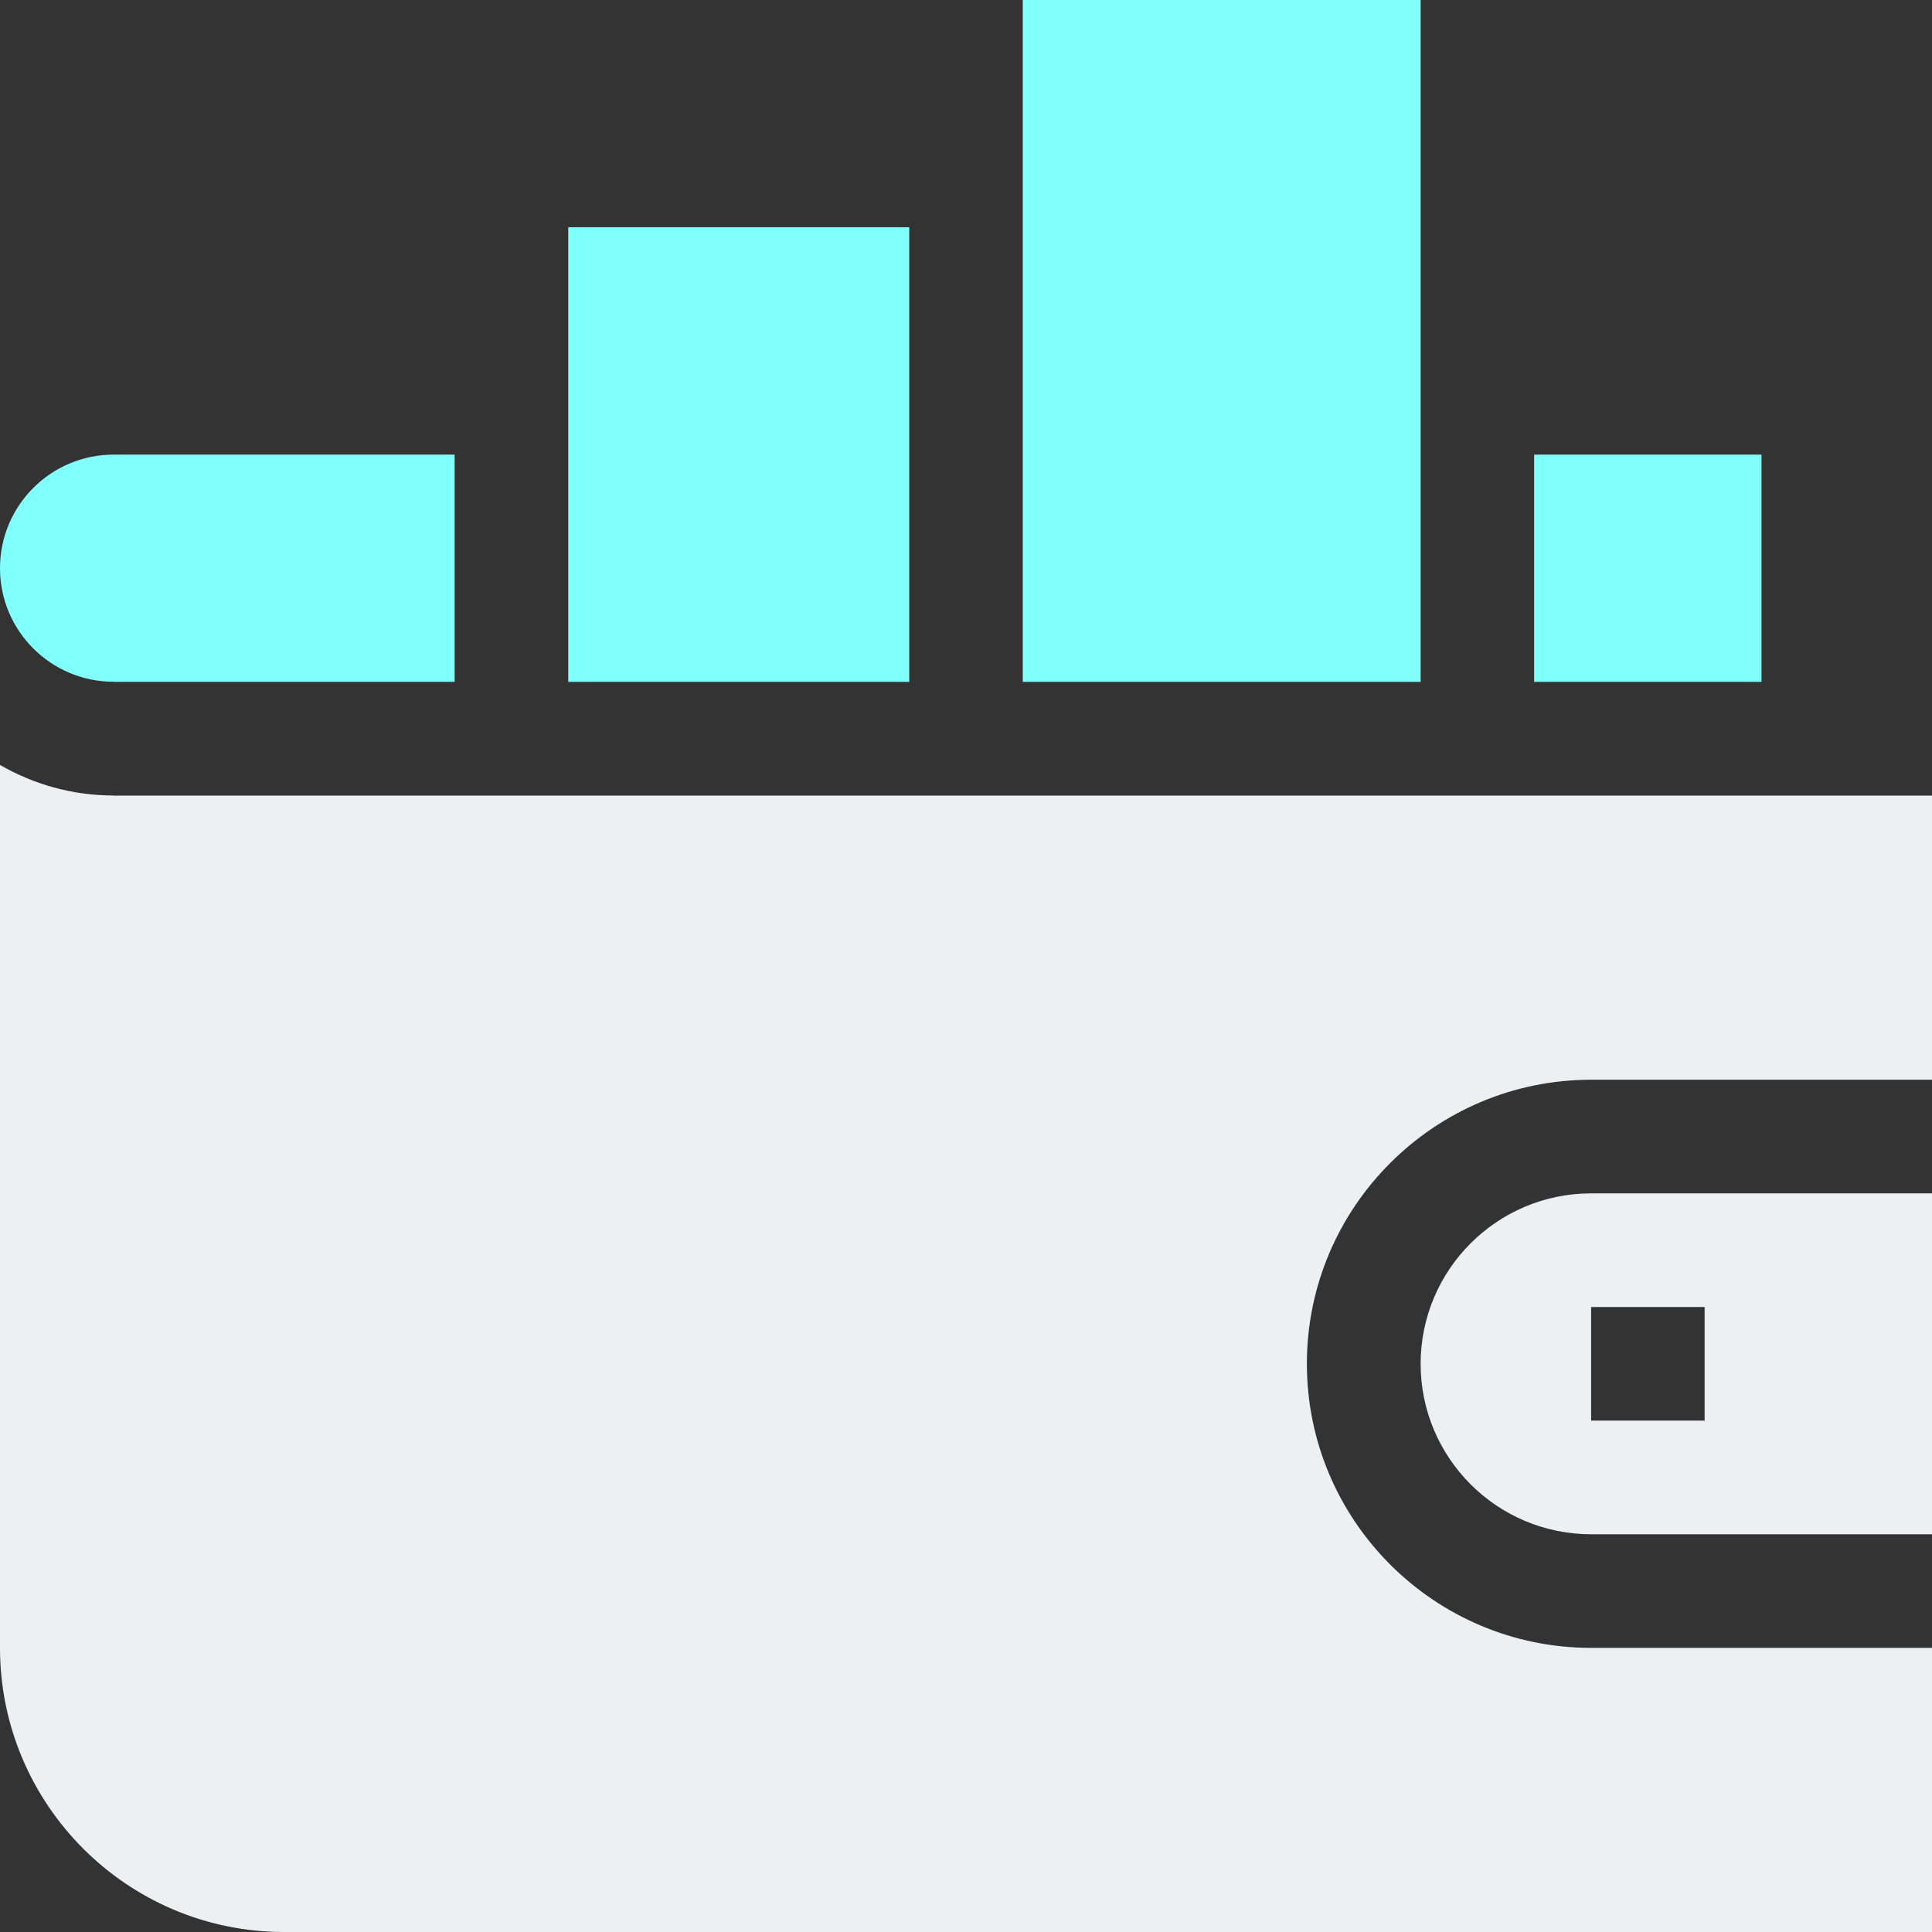
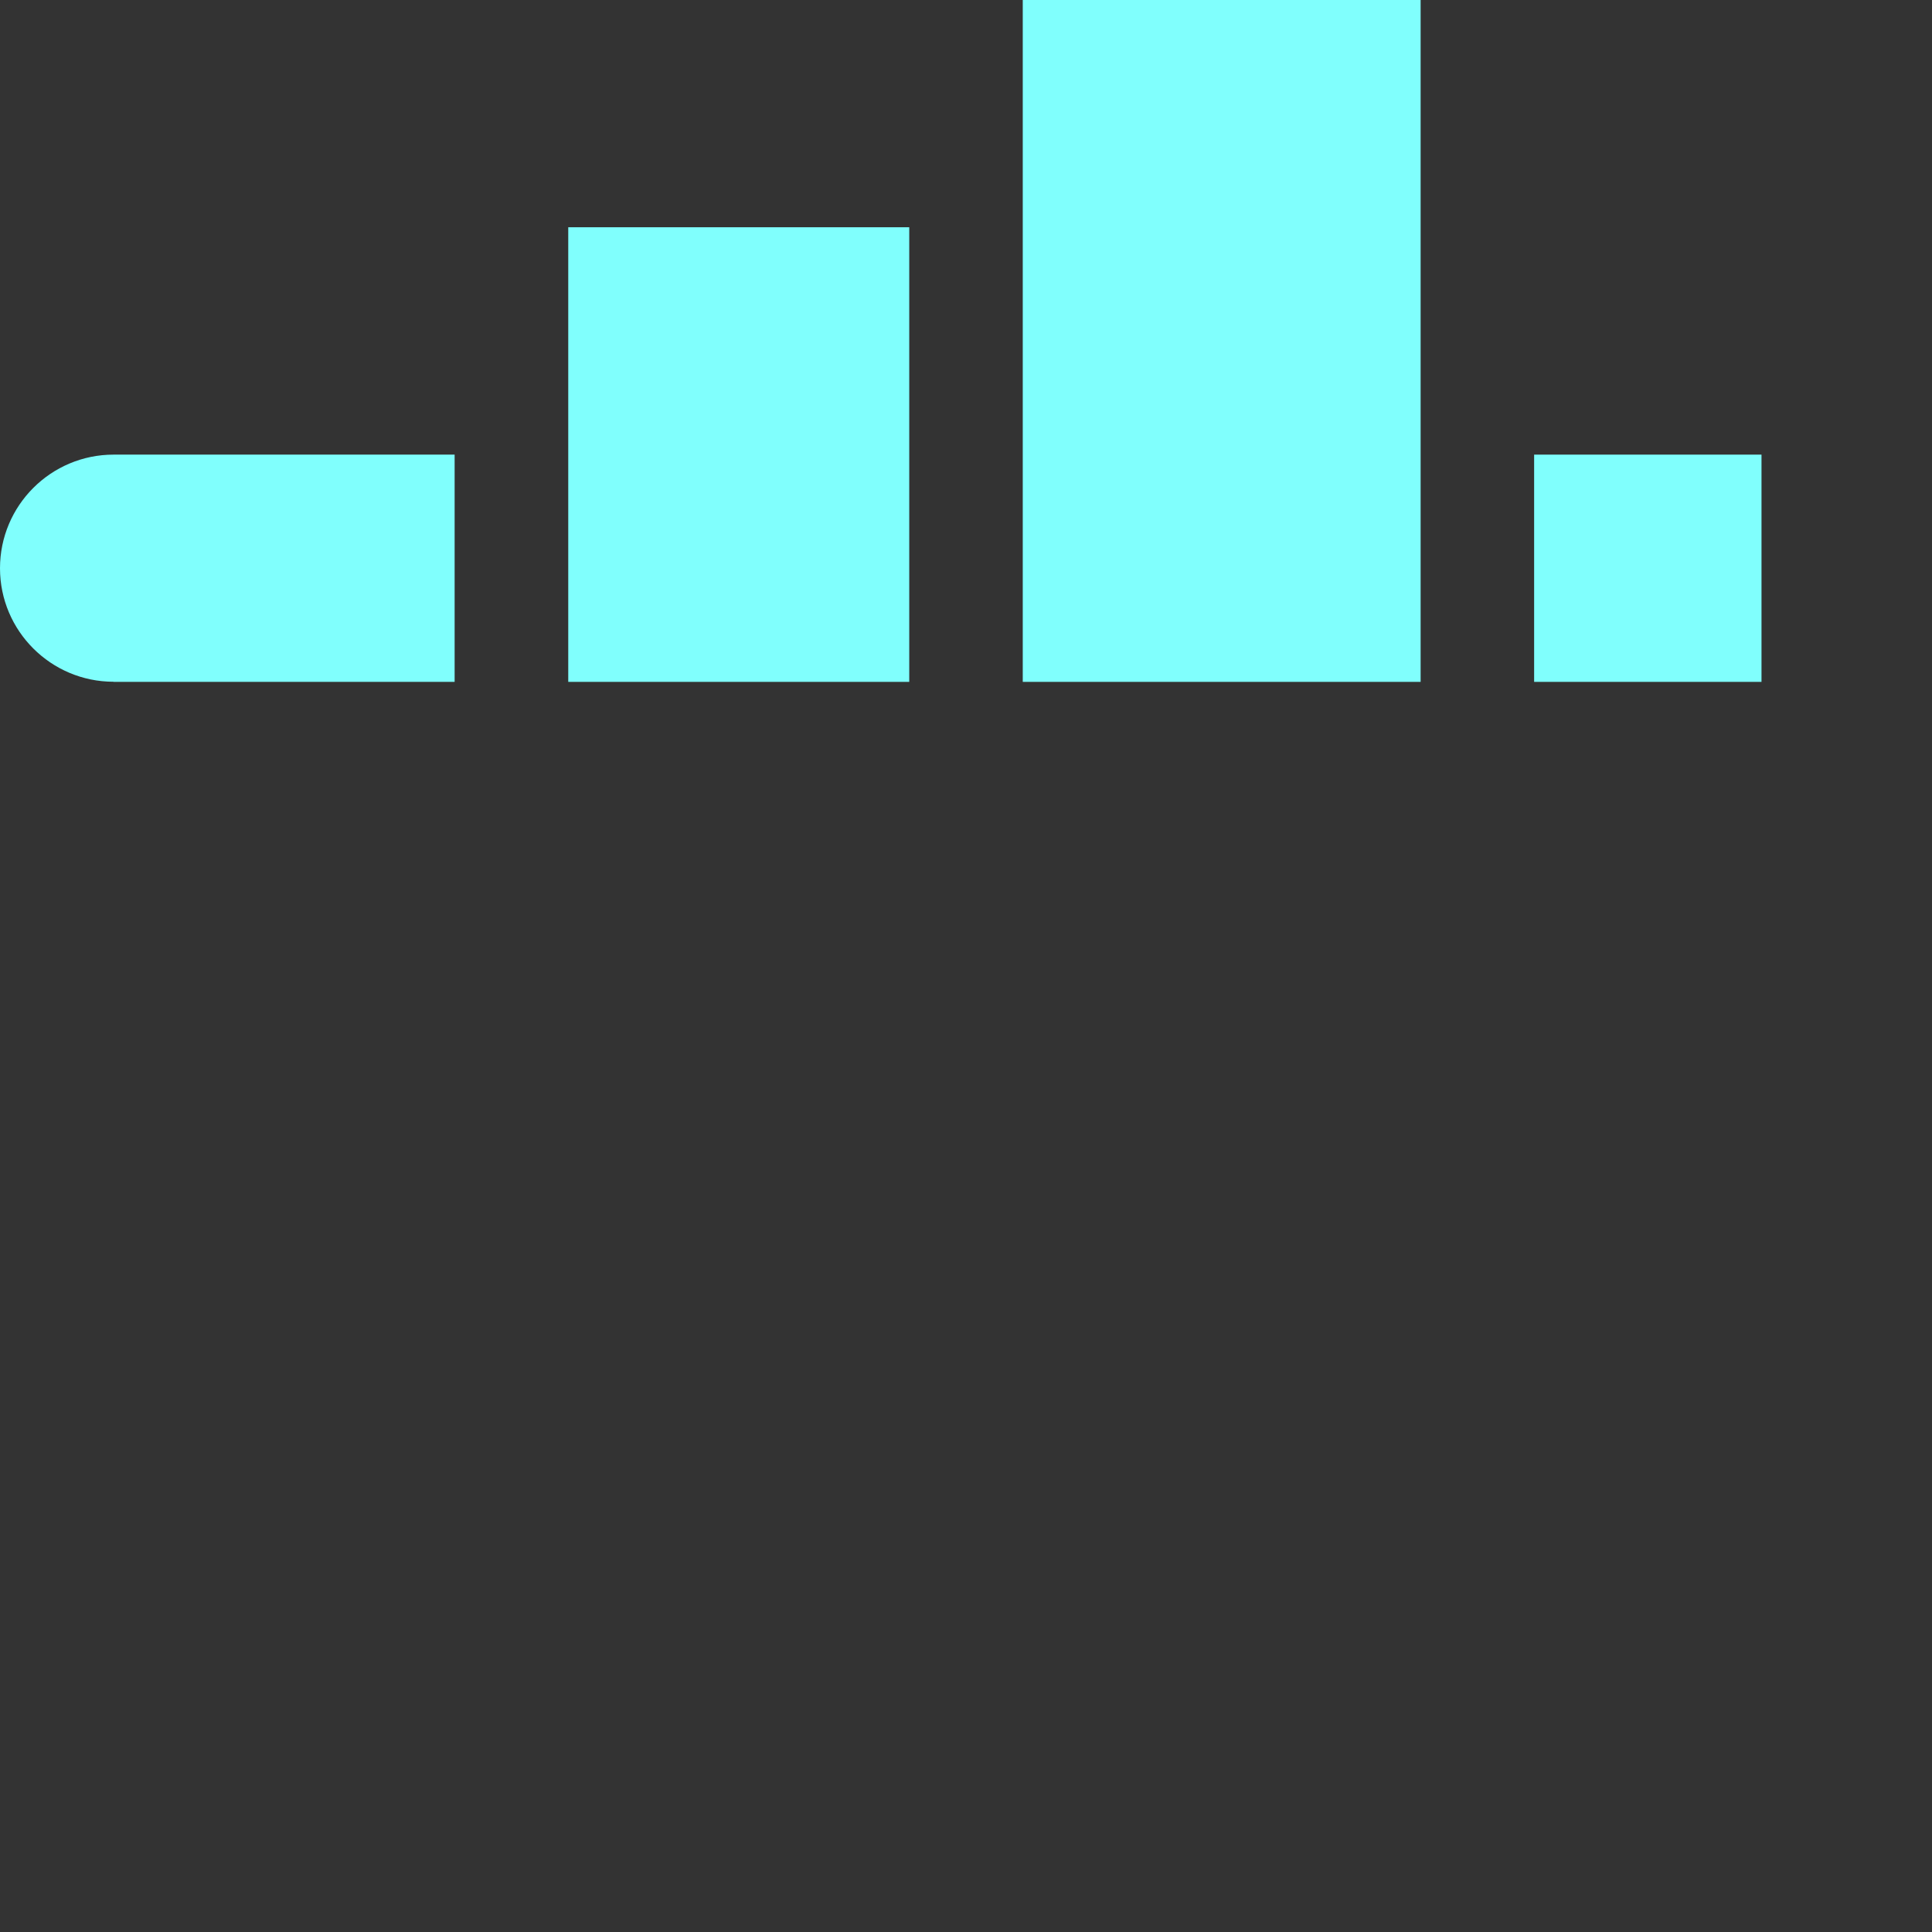
<svg xmlns="http://www.w3.org/2000/svg" width="16" height="16" viewBox="0 0 16 16" fill="none">
  <rect x="0" y="0" width="16" height="16" fill="#333333" stroke="none" />
  <path d="M0.941 5.647H3.765V3.765H0.941C0.422 3.765 0 4.186 0 4.706C0 5.225 0.422 5.646 0.941 5.646V5.647Z" fill="#80FFFD" />
  <path d="M4.706 1.882H7.53V5.647H4.706V1.882Z" fill="#80FFFD" />
  <path d="M8.47 0H11.765V5.647H8.47V0Z" fill="#80FFFD" />
-   <path d="M0.941 6.588C0.598 6.588 0.277 6.495 0 6.335V13.647C0 14.945 1.055 16 2.353 16H16V13.647H13.177C11.879 13.647 10.823 12.592 10.823 11.294C10.823 9.997 11.879 8.942 13.177 8.942H16V6.589H0.941V6.588Z" fill="#EDEFF2" />
-   <path d="M11.765 11.294C11.765 12.073 12.397 12.706 13.177 12.706H16V9.883H13.177C12.397 9.883 11.765 10.517 11.765 11.295V11.294ZM14.117 11.765H13.177V10.824H14.117V11.765Z" fill="#EDEFF2" />
  <path d="M12.705 3.765H14.588V5.647H12.705V3.765Z" fill="#80FFFD" />
</svg>